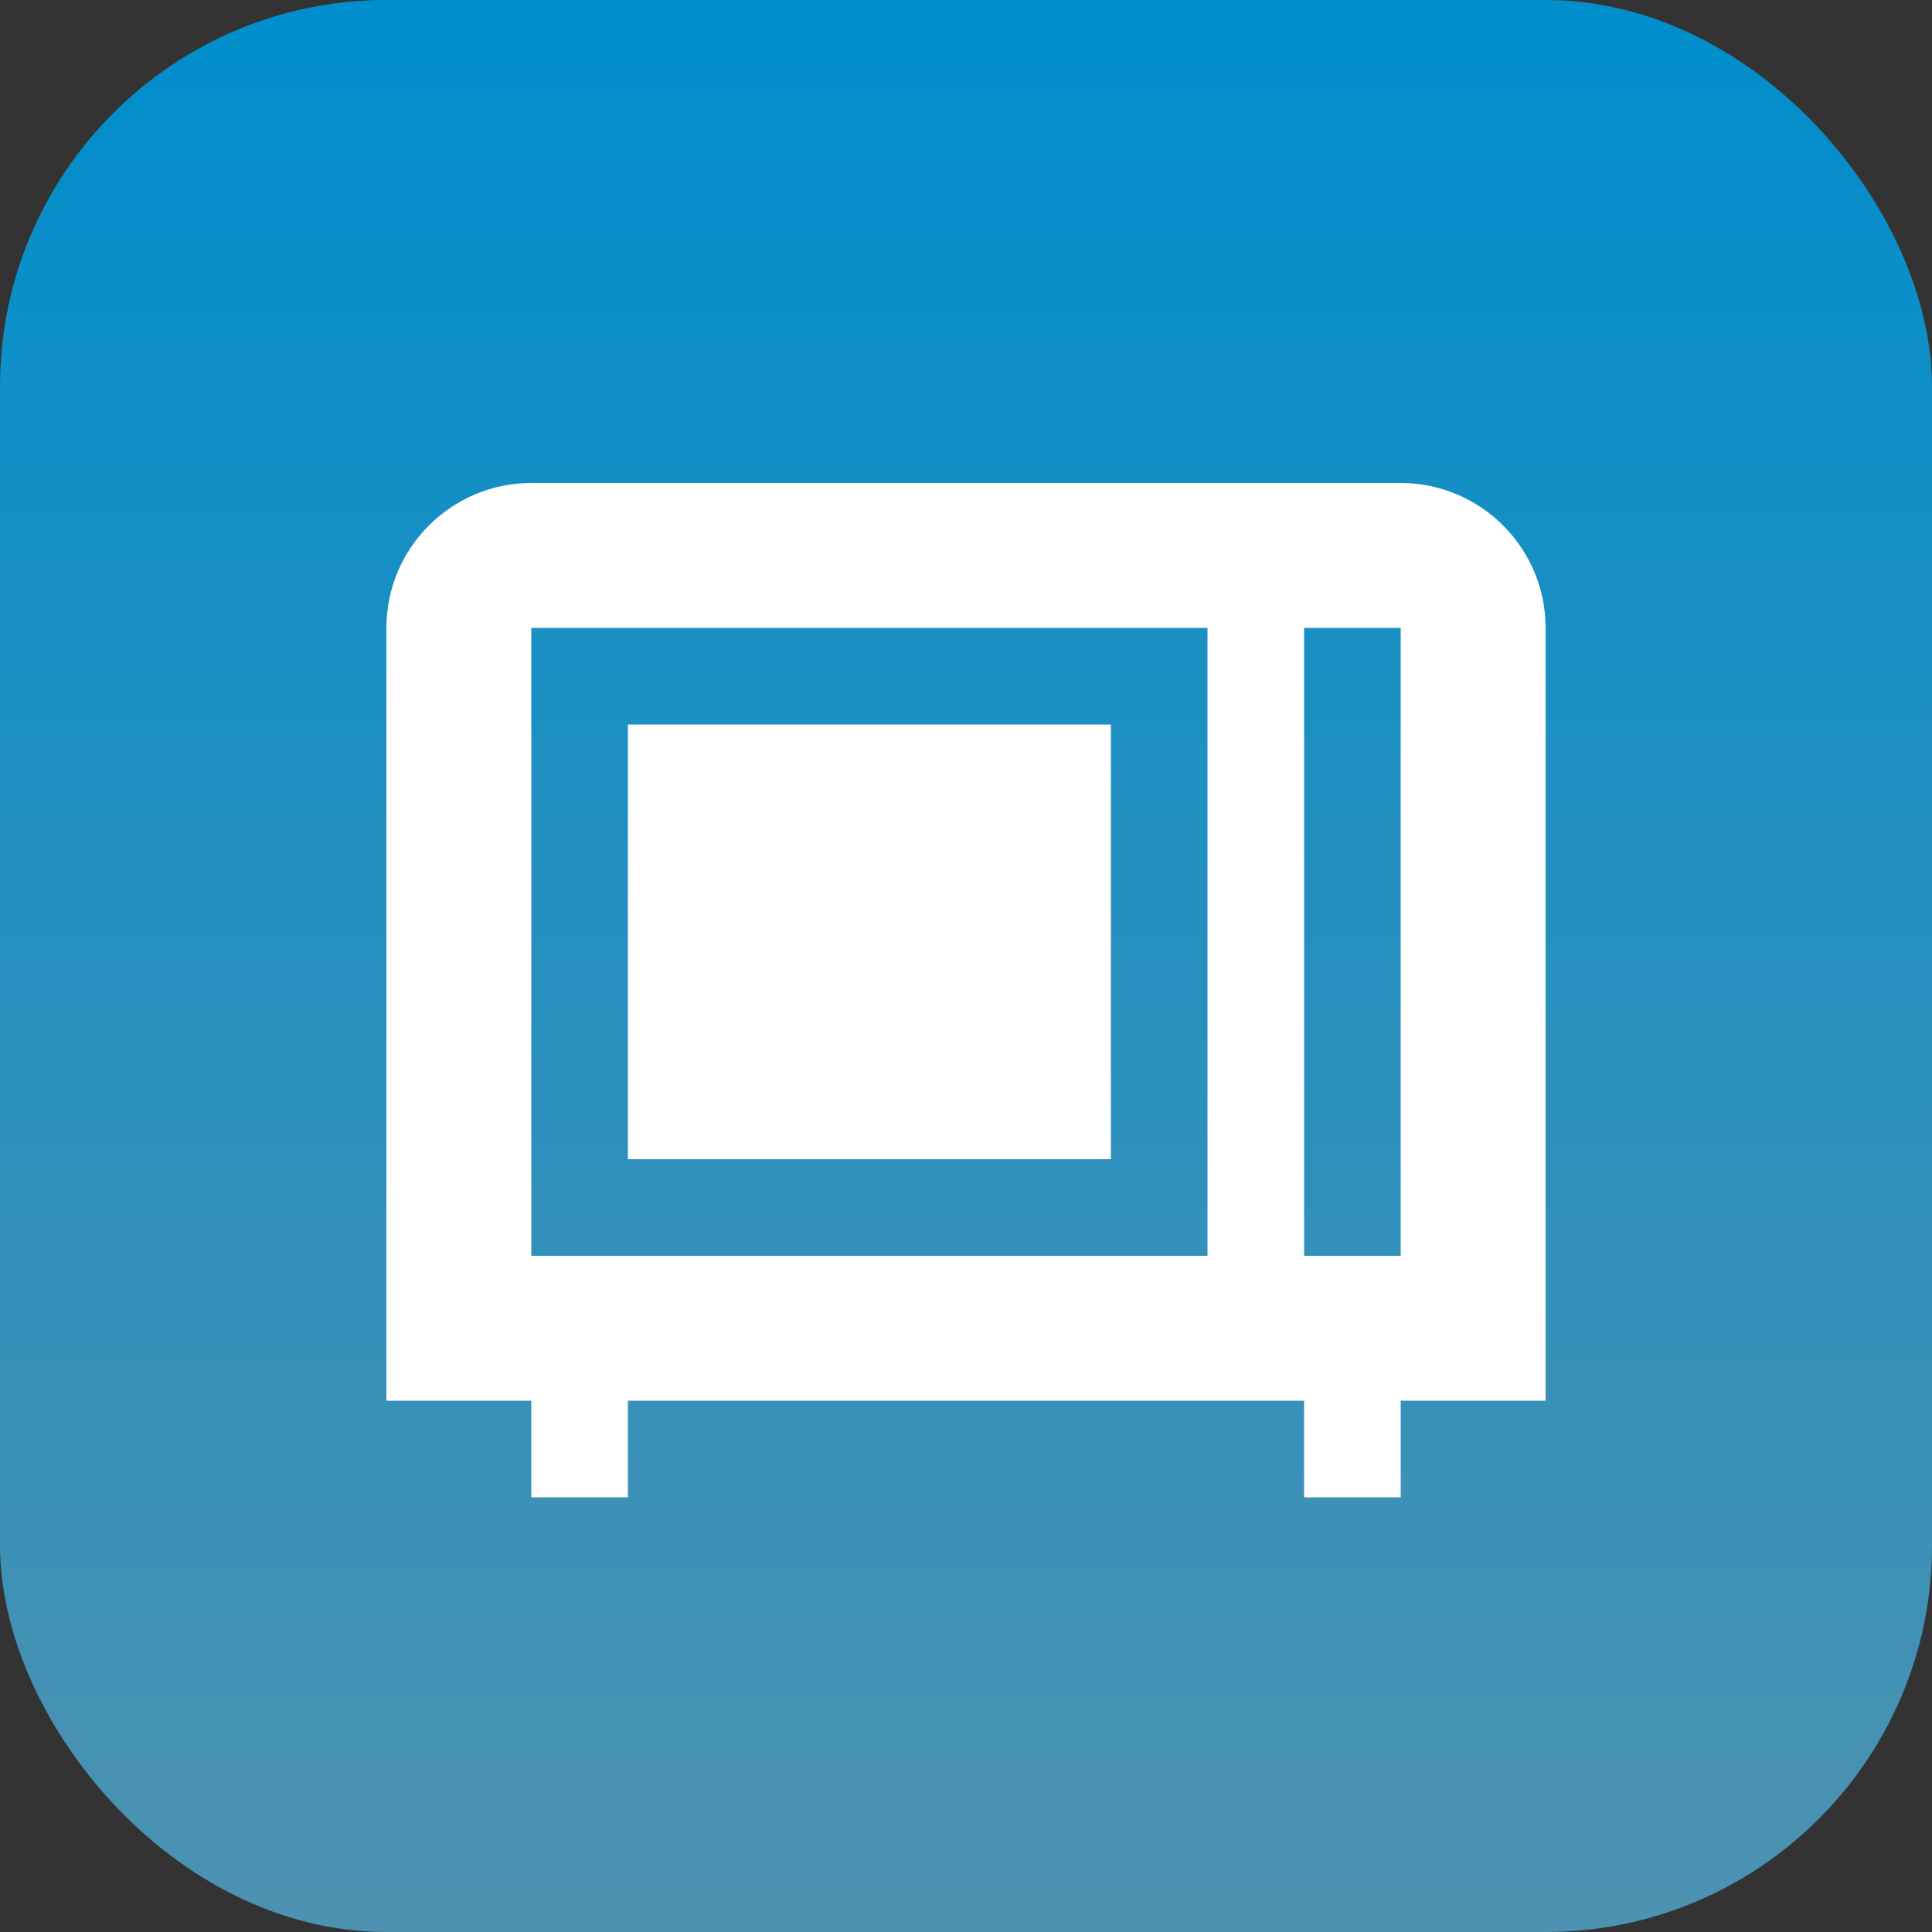
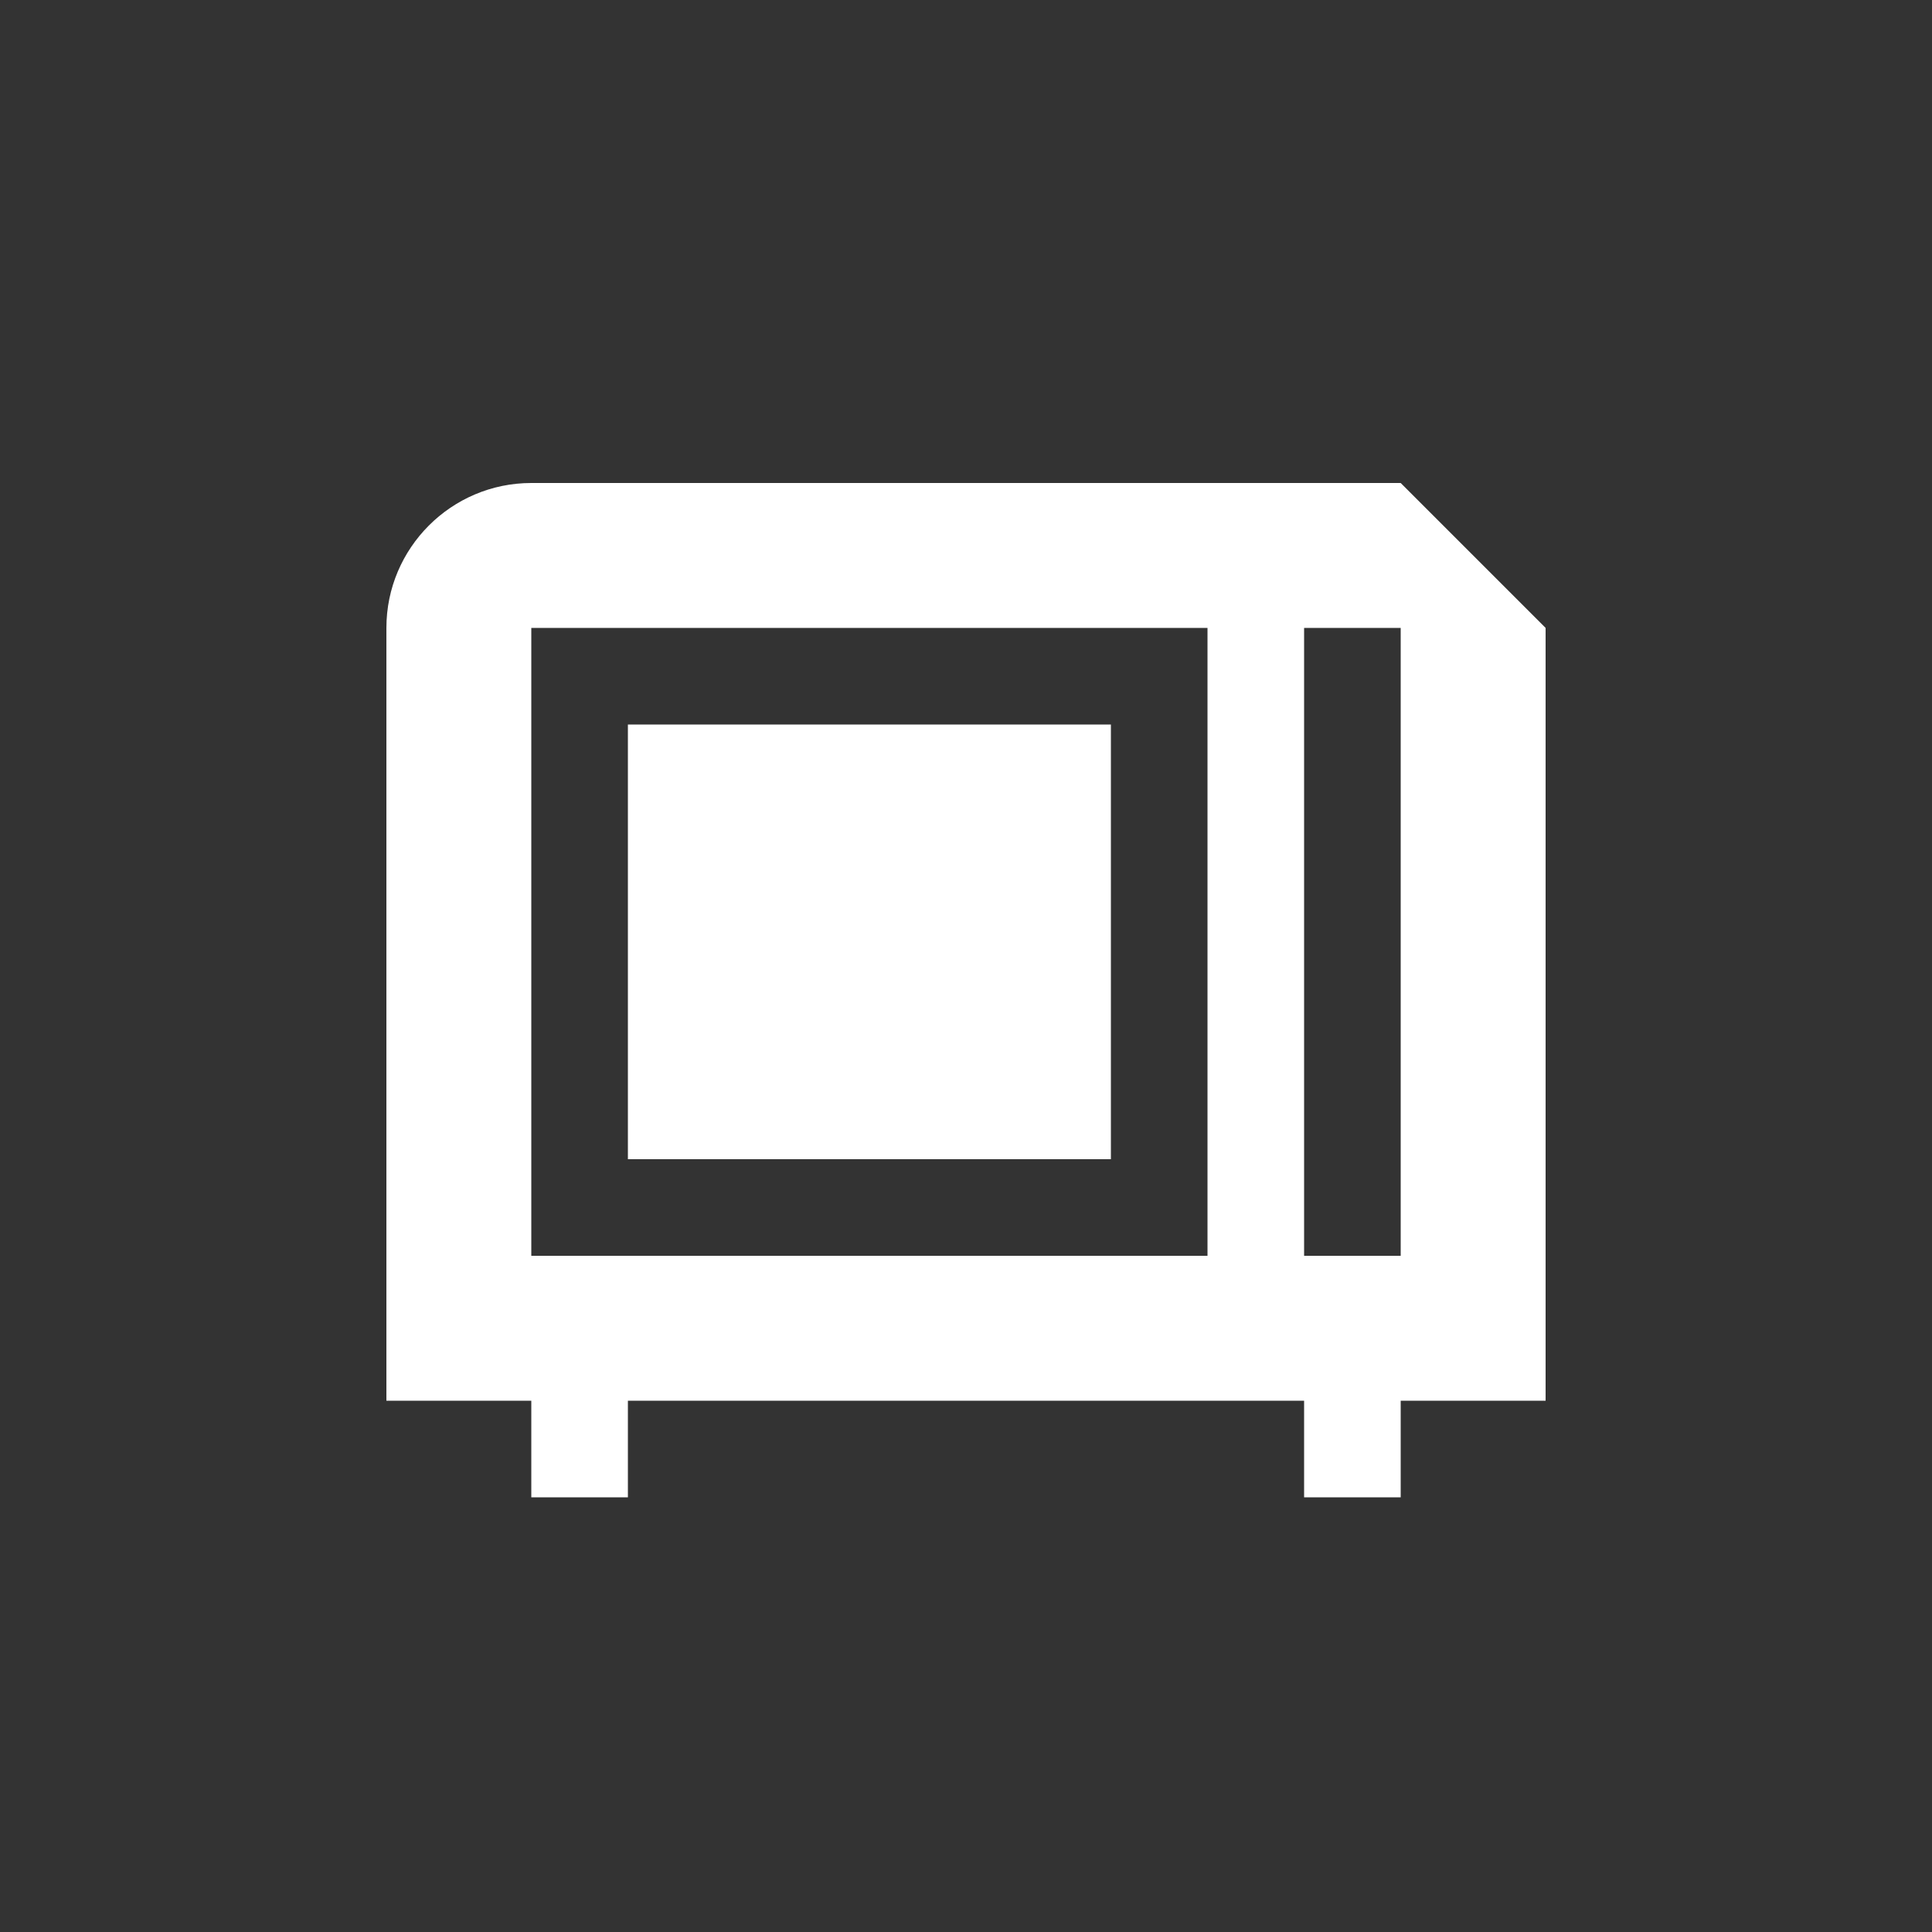
<svg xmlns="http://www.w3.org/2000/svg" width="40" height="40" viewBox="0 0 40 40" fill="none">
  <rect x="0" y="0" width="40" height="40" fill="#333333" stroke="none" />
-   <rect width="40" height="40" rx="8" fill="url(#paint0_linear_20_2339)" />
-   <path d="M23 24H13V15H23V24ZM32 13V29H29V31H27V29H13V31H11V29H8V13C8 11.346 9.346 10 11 10H29C30.654 10 32 11.346 32 13ZM25 13H11V26H25V13ZM29 13H27V26H29V13Z" fill="white" />
+   <path d="M23 24H13V15H23V24ZM32 13V29H29V31H27V29H13V31H11V29H8V13C8 11.346 9.346 10 11 10H29ZM25 13H11V26H25V13ZM29 13H27V26H29V13Z" fill="white" />
  <defs>
    <linearGradient id="paint0_linear_20_2339" x1="20" y1="0" x2="20" y2="40" gradientUnits="userSpaceOnUse">
      <stop stop-color="#008ECC" />
      <stop offset="1" stop-color="#4D92B1" />
    </linearGradient>
  </defs>
</svg>